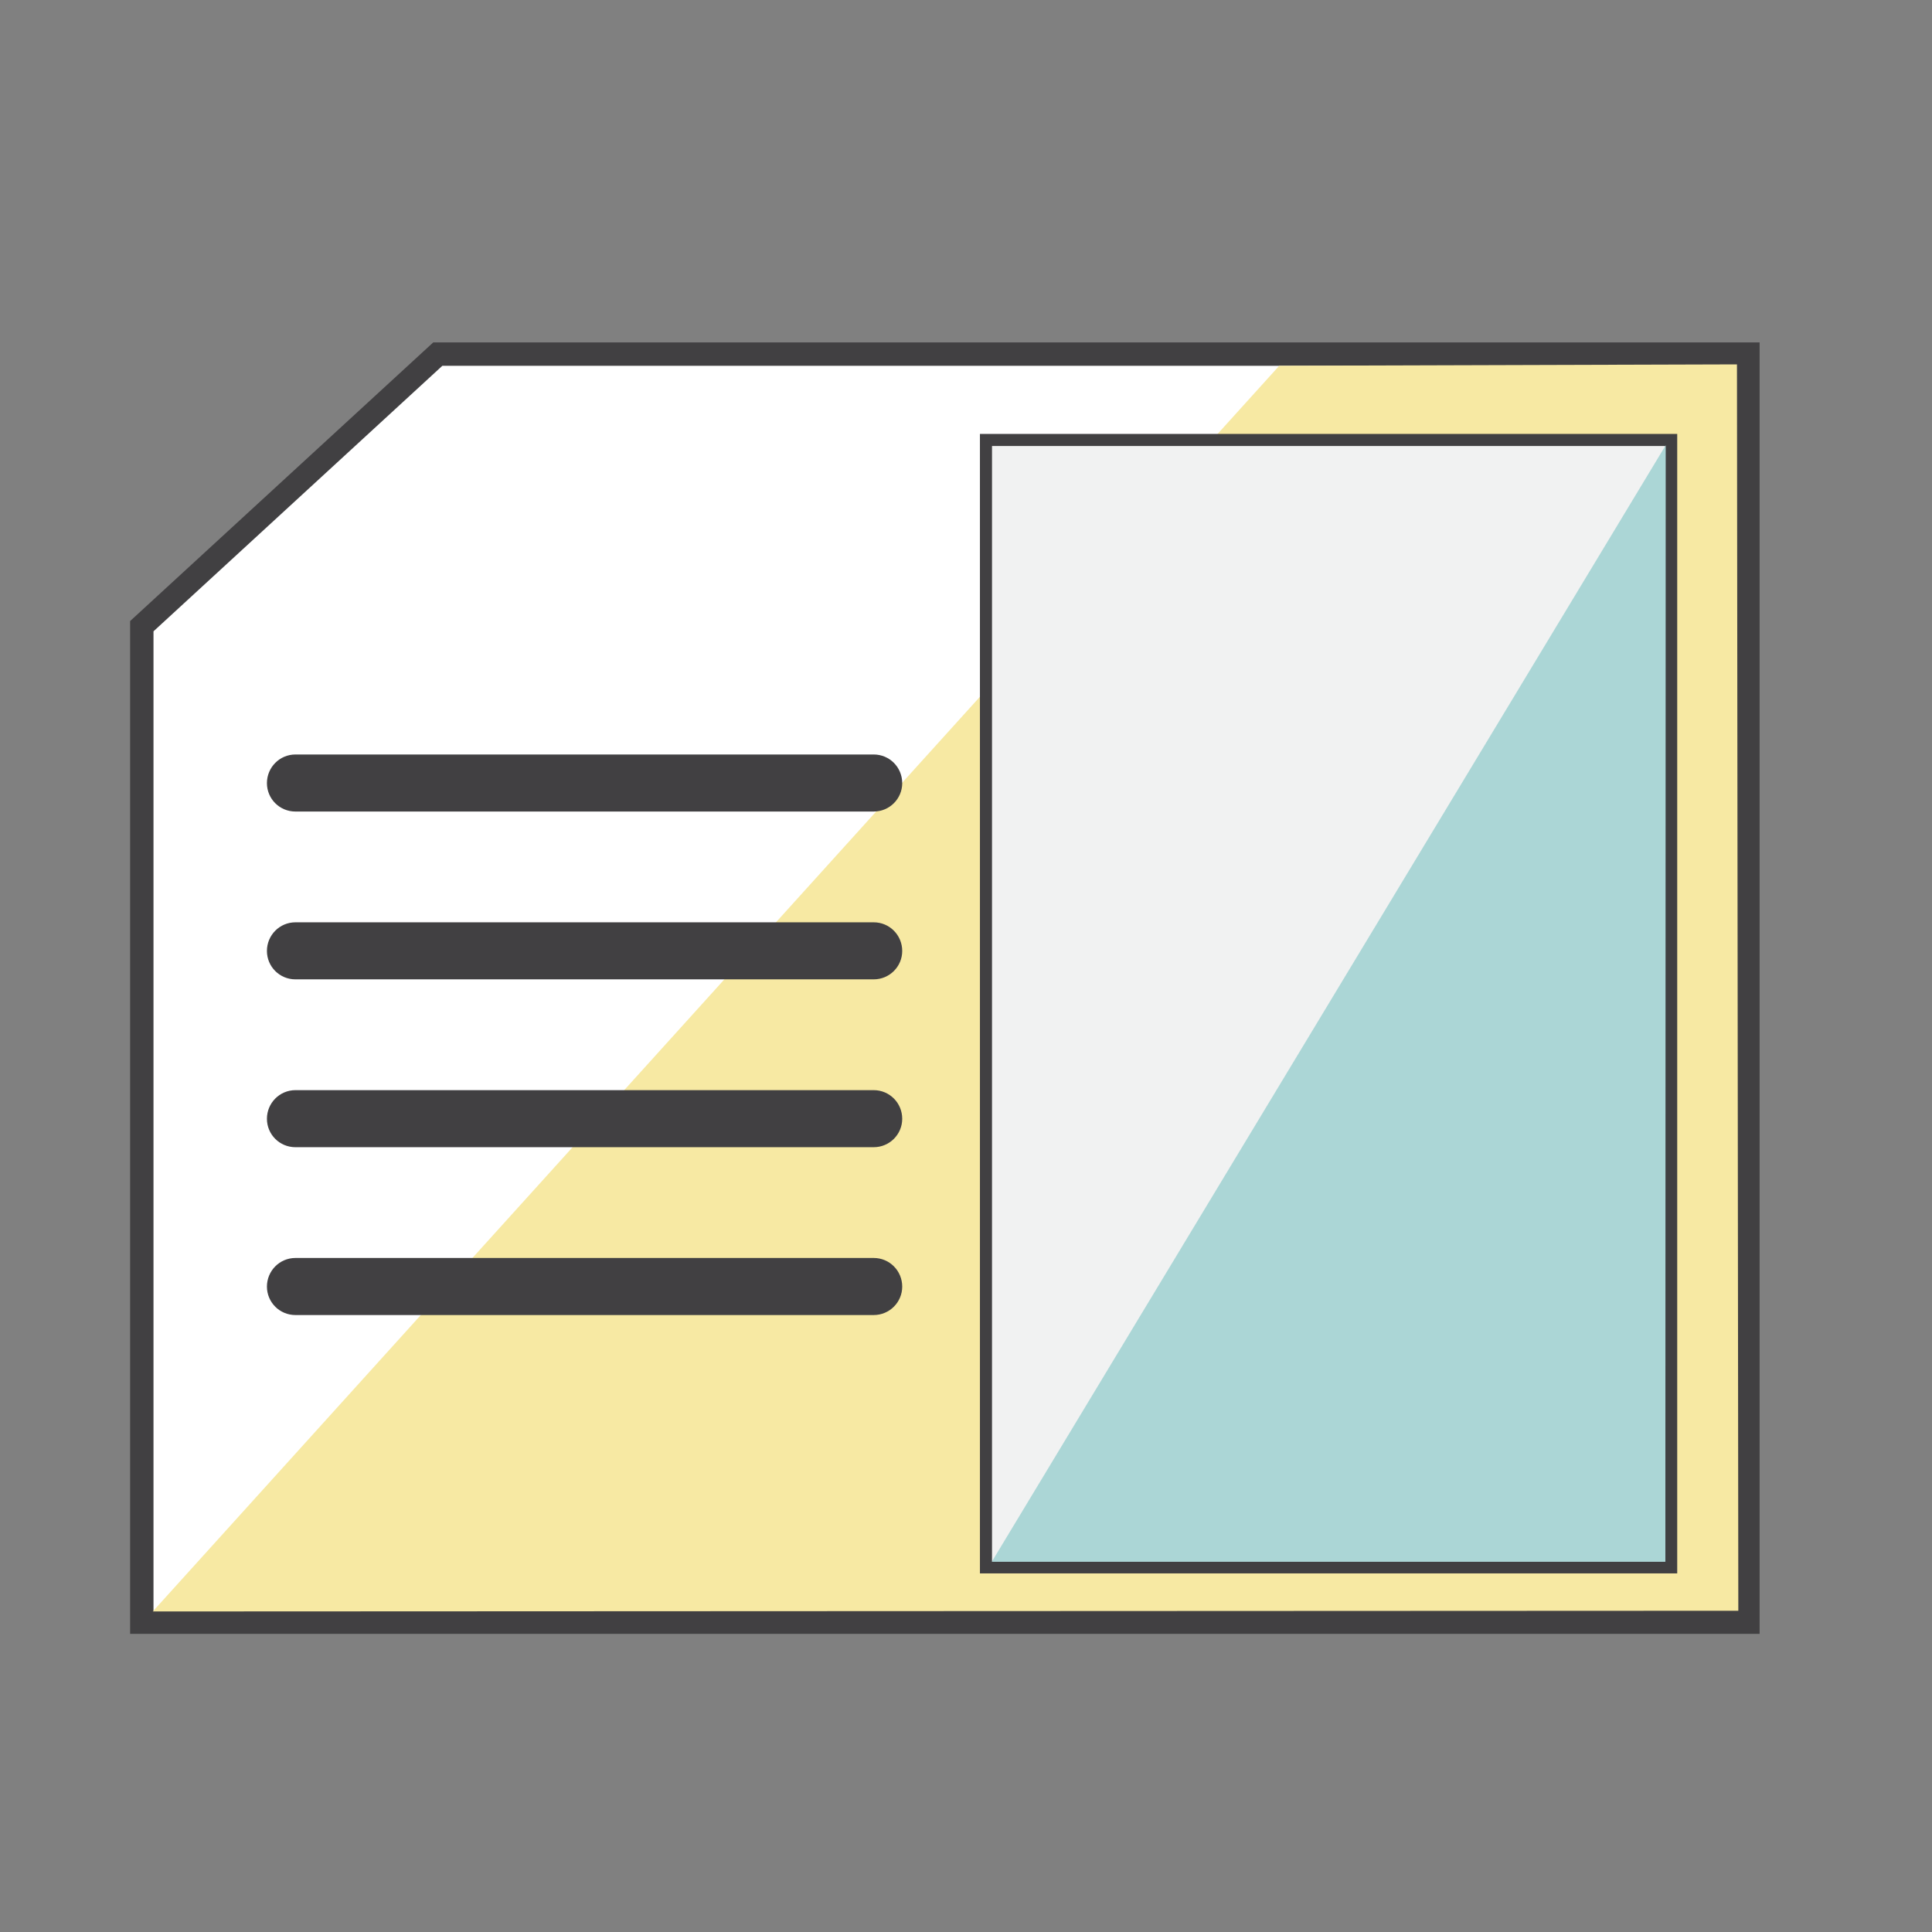
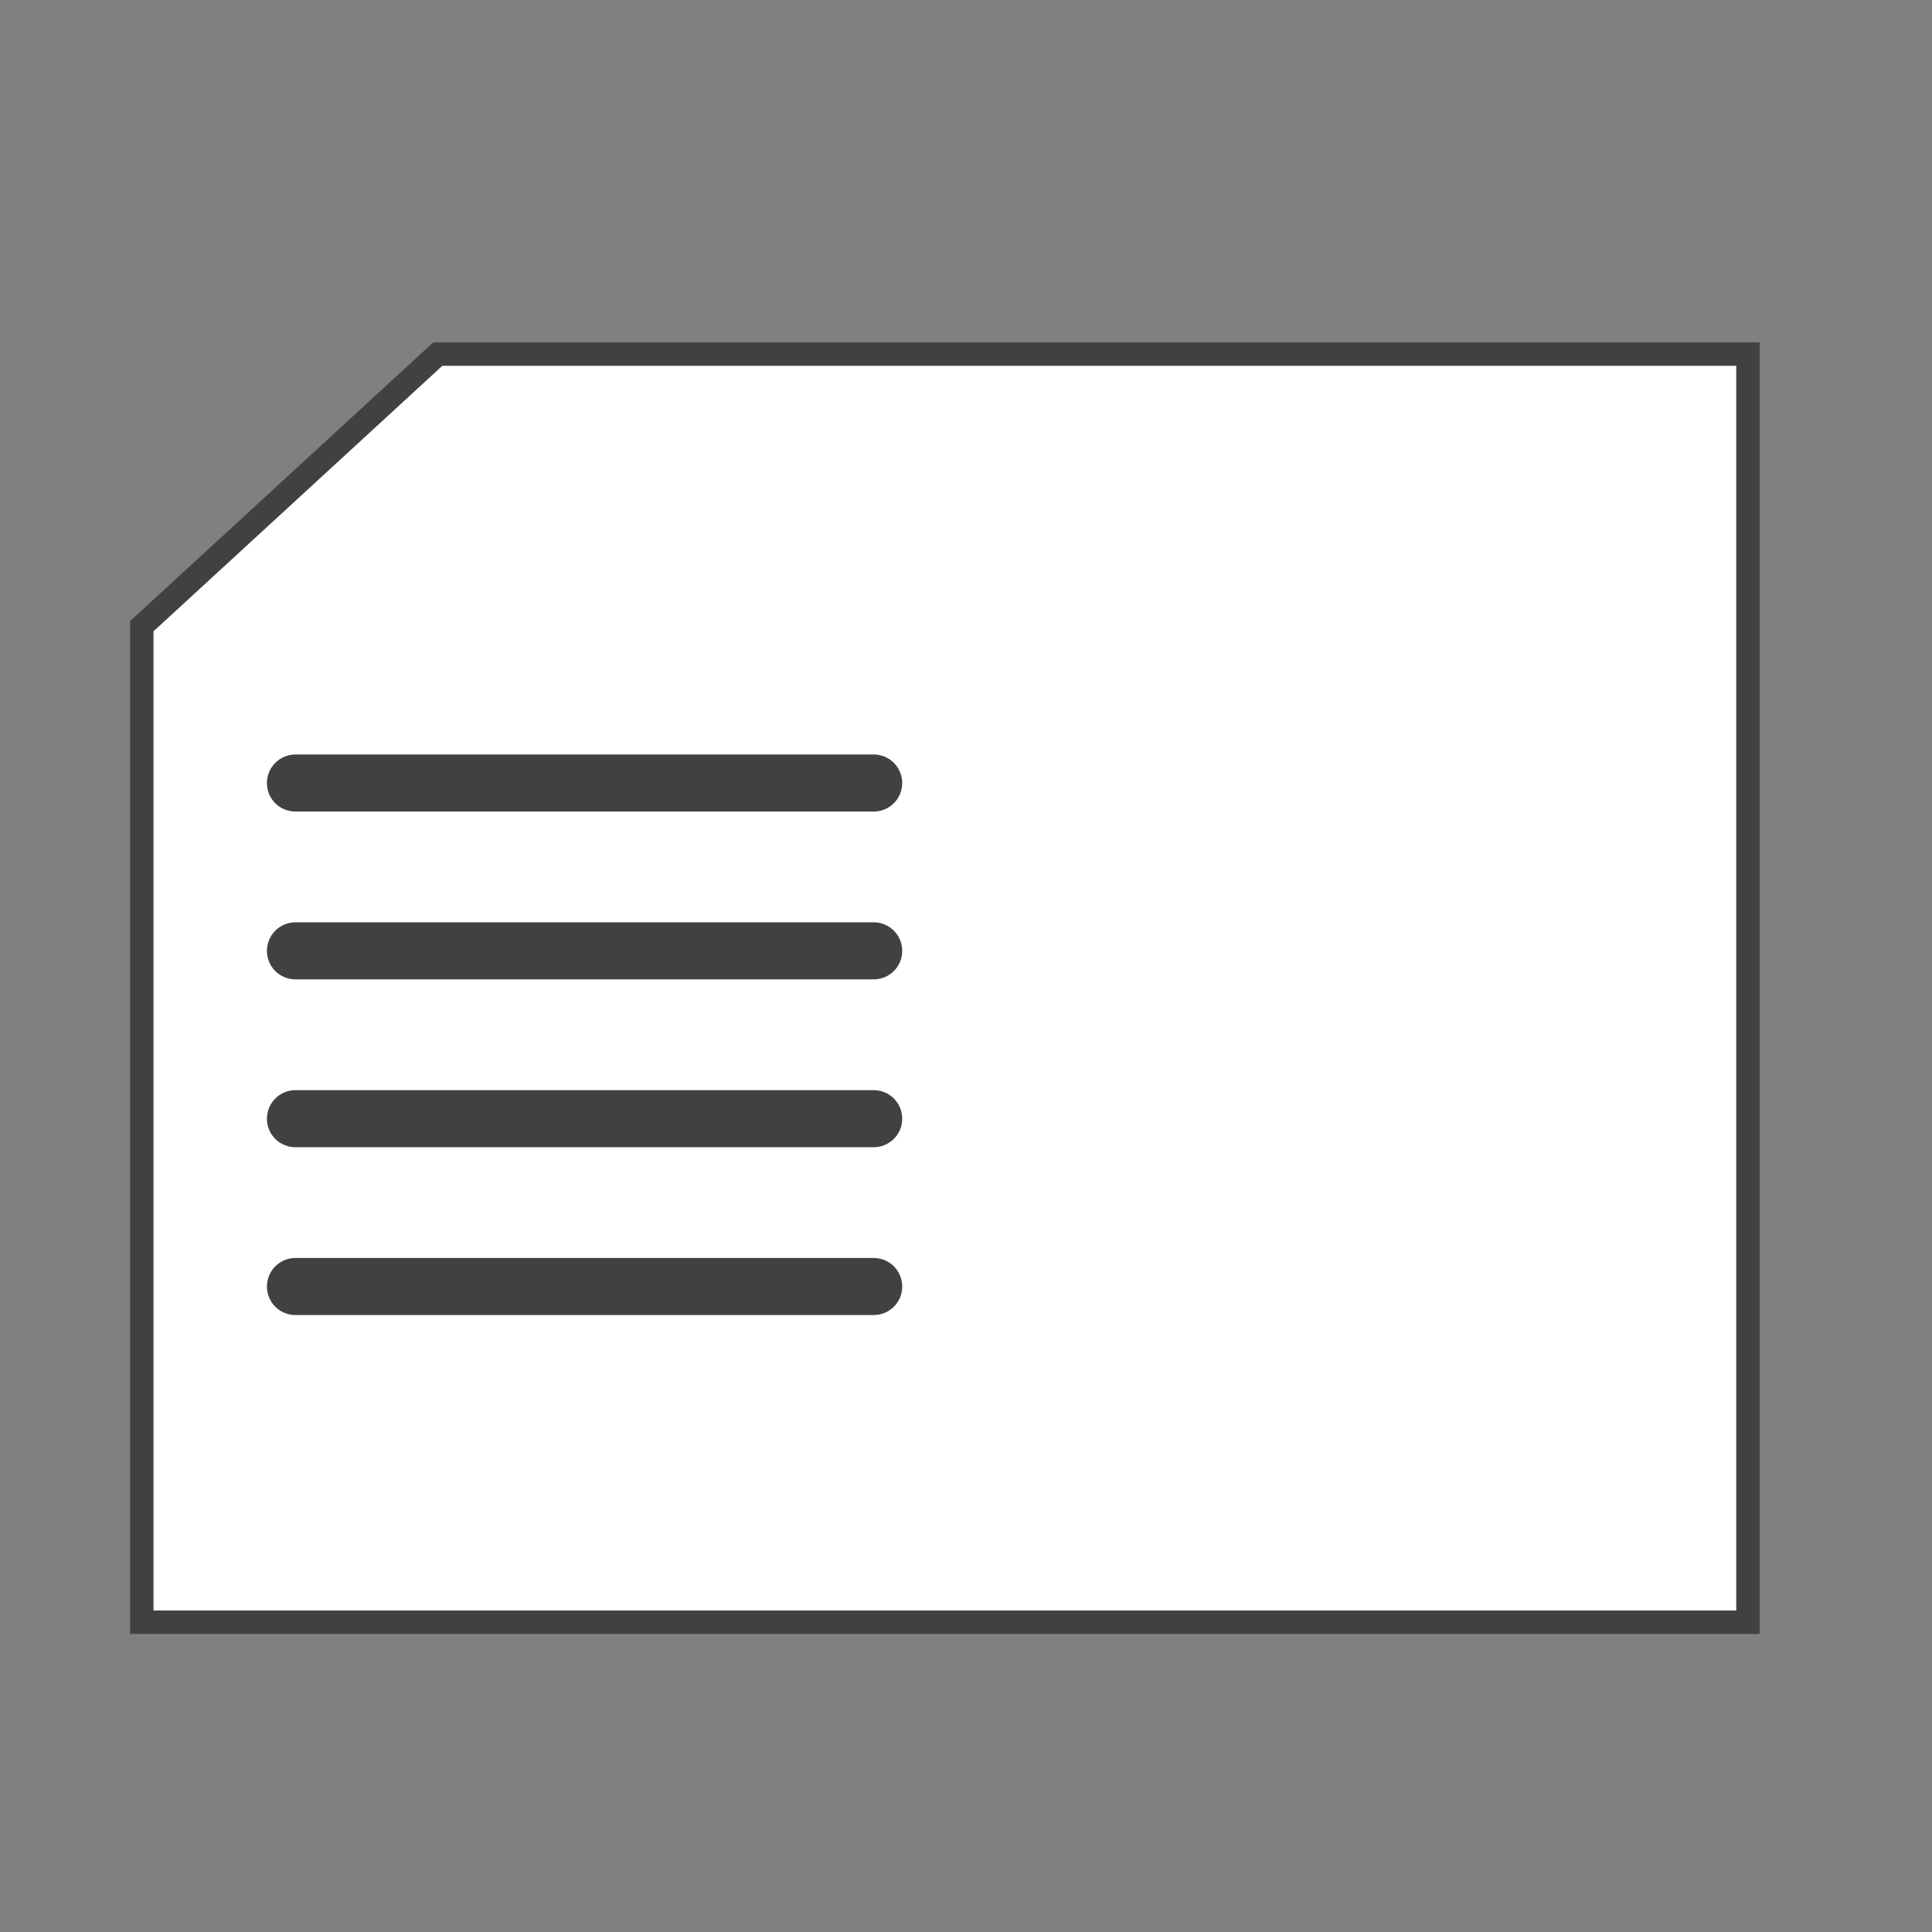
<svg xmlns="http://www.w3.org/2000/svg" version="1.1" x="0px" y="0px" width="80px" height="80px" viewBox="0 0 80 80" enable-background="new 0 0 80 80" xml:space="preserve">
  <rect x="0" y="0" width="80" height="80" fill="#808080" stroke="none" />
  <g id="Layer_3" display="none">
-     <rect x="-413" y="-45.833" display="inline" fill="#808285" width="955" height="448.833" />
-   </g>
+     </g>
  <g id="Layer_4">
</g>
  <g id="color">
    <polygon fill="#FFFFFF" stroke="#414042" stroke-width="0.968" stroke-miterlimit="10" points="5.872,25.929 5.872,67.171    72.378,67.171 72.378,14.662 18.129,14.662  " />
-     <polygon fill="#F7E9A3" points="52.971,15.145 71.924,15.088 71.98,66.698 6.326,66.727  " />
-     <rect x="40.827" y="18.218" fill="#F1F2F2" stroke="#414042" stroke-width="0.5" stroke-miterlimit="10" width="28.373" height="46.683" />
-     <polygon fill="#ABD6D6" points="68.974,18.436 68.959,64.669 41.068,64.669  " />
  </g>
  <g id="outline">
    <path fill="#414042" d="M36.179,31.242H12.233c-0.653,0-1.18,0.53-1.18,1.186c0,0.65,0.526,1.176,1.18,1.176h23.945   c0.655,0,1.181-0.53,1.181-1.176C37.359,31.772,36.834,31.242,36.179,31.242z" />
    <path fill="#414042" d="M36.179,38.191H12.233c-0.653,0-1.18,0.53-1.18,1.186c0,0.65,0.526,1.176,1.18,1.176h23.945   c0.655,0,1.181-0.53,1.181-1.176C37.359,38.722,36.834,38.191,36.179,38.191z" />
    <path fill="#414042" d="M36.179,45.141H12.233c-0.653,0-1.18,0.53-1.18,1.186c0,0.65,0.526,1.176,1.18,1.176h23.945   c0.655,0,1.181-0.53,1.181-1.176C37.359,45.671,36.834,45.141,36.179,45.141z" />
    <path fill="#414042" d="M36.179,52.09H12.233c-0.653,0-1.18,0.53-1.18,1.186c0,0.65,0.526,1.177,1.18,1.177h23.945   c0.655,0,1.181-0.531,1.181-1.177C37.359,52.62,36.834,52.09,36.179,52.09z" />
  </g>
</svg>